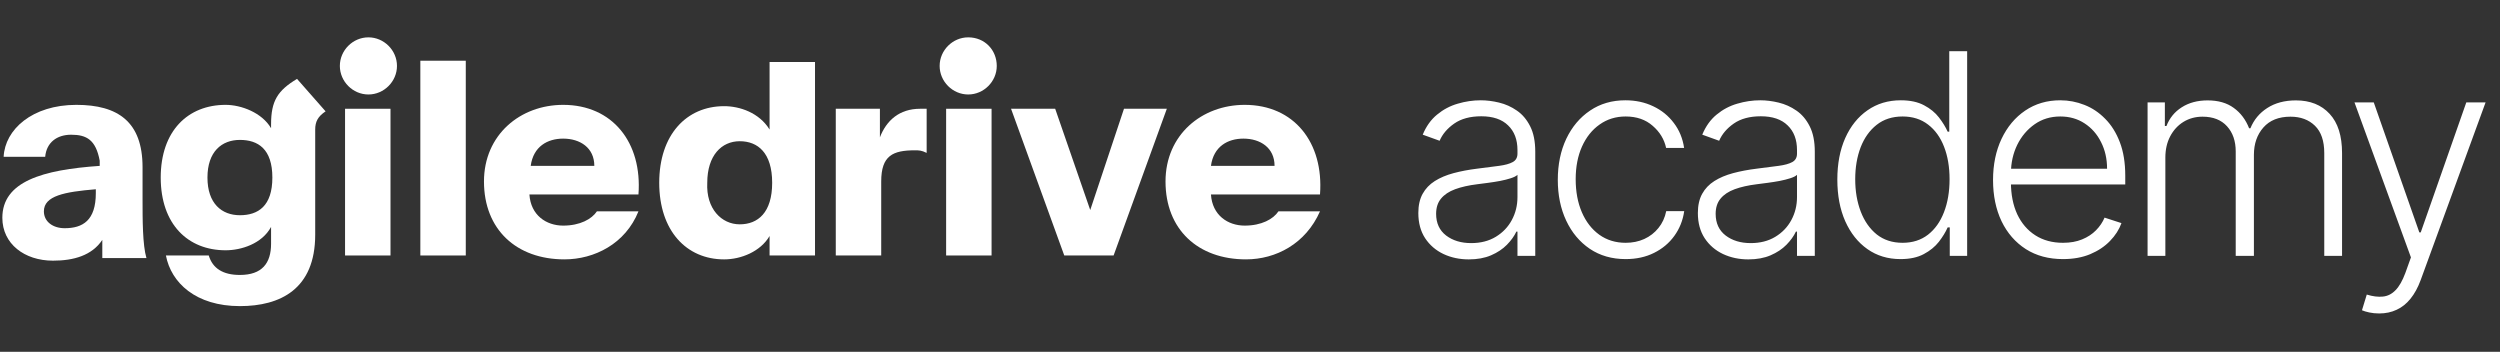
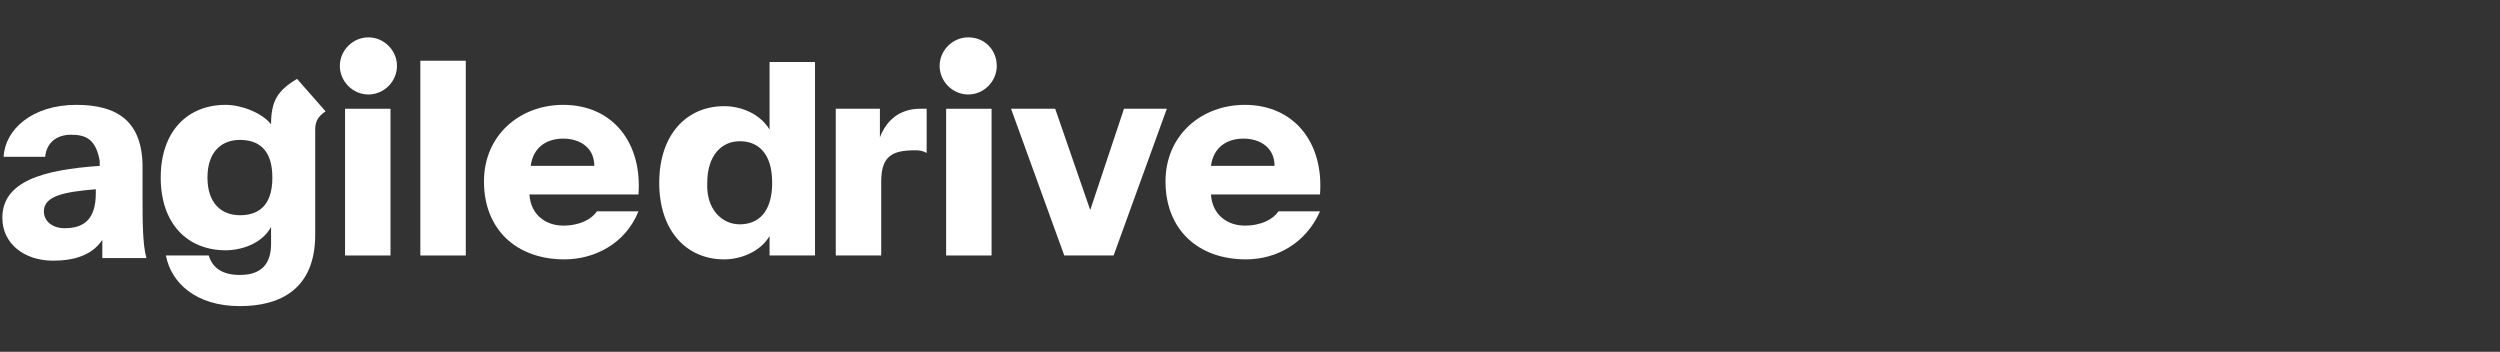
<svg xmlns="http://www.w3.org/2000/svg" width="533" height="75" viewBox="0 0 533 75" fill="none">
  <rect x="0" y="0" width="533" height="75" fill="#333333" stroke="none" />
  <path d="M15.169 28.722C12.125 28.722 9.91 30.383 9.634 33.428H0.777C1.054 27.615 6.866 22.355 16.276 22.355C25.133 22.355 30.392 25.954 30.392 35.643V42.564C30.392 46.716 30.392 52.252 31.222 55.021H21.812V51.145C19.598 54.467 15.723 55.574 11.294 55.574C5.205 55.574 0.5 51.976 0.5 46.439C0.5 38.688 9.08 36.197 21.258 35.366V34.259C20.428 29.83 18.49 28.722 15.169 28.722ZM13.785 48.654C17.66 48.654 20.428 46.993 20.428 41.18V40.349C13.785 40.903 9.357 41.733 9.357 45.055C9.357 47.27 11.294 48.654 13.785 48.654Z" fill="white" />
  <path d="M83.254 23.188H73.566V54.469H83.254V23.188Z" fill="white" />
  <path d="M99.304 12.945H89.617V54.469H99.304V12.945Z" fill="white" />
  <path d="M120.344 55.298C110.103 55.298 103.184 48.931 103.184 38.688C103.184 28.722 110.933 22.355 120.067 22.355C130.584 22.355 136.95 30.383 136.12 41.456H112.871C113.148 45.886 116.469 48.1 120.067 48.1C123.665 48.1 126.156 46.716 127.263 45.055H136.12C133.352 51.976 126.71 55.298 120.344 55.298ZM126.71 35.366C126.71 31.491 123.665 29.553 120.067 29.553C116.746 29.553 113.701 31.214 113.148 35.366H126.71Z" fill="white" />
  <path d="M173.76 54.469H164.073V50.317C162.135 53.639 157.984 55.3 154.386 55.3C146.359 55.3 140.547 49.21 140.547 38.967C140.547 28.725 146.359 22.635 154.386 22.635C157.707 22.635 161.859 24.019 164.073 27.617V13.223H173.76V54.469ZM157.707 47.826C161.582 47.826 164.626 45.334 164.626 38.967C164.626 32.6 161.582 30.109 157.707 30.109C153.832 30.109 150.788 33.154 150.788 38.967C150.511 44.504 153.832 47.826 157.707 47.826Z" fill="white" />
  <path d="M195.071 32.046C190.366 32.046 187.875 33.153 187.875 38.69V54.469H178.188V23.188H187.598V29.278C188.982 25.679 191.75 23.188 196.178 23.188C196.731 23.188 197.285 23.188 197.562 23.188V32.599C196.455 32.046 195.901 32.046 195.071 32.046Z" fill="white" />
  <path d="M211.402 23.188H201.715V54.469H211.402V23.188Z" fill="white" />
  <path d="M239.634 23.188H248.768L237.42 54.469H226.902L215.555 23.188H224.965L232.438 44.78L239.634 23.188Z" fill="white" />
  <path d="M265.648 55.298C255.408 55.298 248.488 48.931 248.488 38.688C248.488 28.722 256.238 22.355 265.372 22.355C275.889 22.355 282.255 30.383 281.425 41.456H258.175C258.452 45.886 261.773 48.1 265.372 48.1C268.97 48.1 271.461 46.716 272.568 45.055H281.425C278.38 51.976 272.014 55.298 265.648 55.298ZM271.737 35.366C271.737 31.491 268.693 29.553 265.095 29.553C261.774 29.553 258.729 31.214 258.175 35.366H271.737Z" fill="white" />
  <path d="M212.51 14.053C212.51 17.375 209.742 20.143 206.421 20.143C203.1 20.143 200.332 17.375 200.332 14.053C200.332 10.731 203.1 7.963 206.421 7.963C210.019 7.963 212.51 10.731 212.51 14.053Z" fill="white" />
  <path d="M84.635 14.053C84.635 17.375 81.867 20.143 78.546 20.143C75.225 20.143 72.457 17.375 72.457 14.053C72.457 10.731 75.225 7.963 78.546 7.963C81.867 7.963 84.635 10.731 84.635 14.053Z" fill="white" />
-   <path d="M63.327 16.818C59.175 19.31 57.792 21.524 57.792 26.507V27.338C55.854 24.016 51.426 22.355 48.104 22.355C40.078 22.355 34.266 27.891 34.266 37.857C34.266 47.823 40.078 53.359 48.104 53.359C51.426 53.359 55.854 51.975 57.792 48.376V51.975C57.792 56.127 55.854 58.619 51.149 58.619C47.551 58.619 45.337 57.235 44.506 54.467H35.373C36.48 60.28 41.739 65.263 51.149 65.263C59.729 65.263 67.202 61.664 67.202 50.037V29.829V27.614C67.202 25.954 67.755 24.846 69.416 23.739L63.327 16.818ZM51.149 45.885C47.274 45.885 44.23 43.394 44.23 37.857C44.23 32.321 47.274 29.829 51.149 29.829C55.024 29.829 58.068 31.767 58.068 37.857C58.068 43.947 55.024 45.885 51.149 45.885Z" fill="white" />
-   <path d="M313.148 55.302C311.173 55.302 309.369 54.919 307.736 54.152C306.102 53.371 304.803 52.248 303.837 50.785C302.871 49.308 302.388 47.518 302.388 45.416C302.388 43.797 302.693 42.433 303.304 41.325C303.915 40.217 304.781 39.308 305.903 38.598C307.026 37.888 308.354 37.327 309.888 36.915C311.422 36.503 313.112 36.183 314.959 35.956C316.791 35.728 318.339 35.53 319.604 35.359C320.882 35.189 321.855 34.919 322.523 34.55C323.19 34.18 323.524 33.584 323.524 32.76V31.993C323.524 29.763 322.857 28.008 321.521 26.73C320.2 25.437 318.297 24.791 315.811 24.791C313.453 24.791 311.528 25.309 310.037 26.346C308.56 27.383 307.523 28.605 306.926 30.011L303.325 28.712C304.064 26.922 305.087 25.494 306.393 24.429C307.7 23.349 309.163 22.575 310.783 22.106C312.402 21.623 314.043 21.382 315.705 21.382C316.955 21.382 318.254 21.545 319.604 21.872C320.967 22.199 322.232 22.767 323.396 23.576C324.561 24.372 325.506 25.487 326.23 26.922C326.955 28.342 327.317 30.146 327.317 32.334V54.557H323.524V49.379H323.29C322.835 50.345 322.161 51.282 321.266 52.192C320.371 53.101 319.249 53.846 317.899 54.429C316.55 55.011 314.966 55.302 313.148 55.302ZM313.659 51.829C315.676 51.829 317.423 51.382 318.901 50.487C320.378 49.592 321.514 48.406 322.31 46.929C323.119 45.437 323.524 43.797 323.524 42.007V37.277C323.24 37.547 322.764 37.788 322.097 38.001C321.443 38.214 320.683 38.406 319.817 38.577C318.964 38.733 318.112 38.868 317.26 38.981C316.408 39.095 315.641 39.194 314.959 39.28C313.112 39.507 311.536 39.862 310.229 40.345C308.922 40.828 307.92 41.496 307.224 42.348C306.528 43.186 306.18 44.265 306.18 45.587C306.18 47.575 306.891 49.116 308.311 50.21C309.732 51.29 311.514 51.829 313.659 51.829ZM346.59 55.239C343.663 55.239 341.114 54.507 338.94 53.044C336.781 51.581 335.105 49.578 333.912 47.035C332.719 44.493 332.122 41.595 332.122 38.342C332.122 35.061 332.726 32.142 333.933 29.585C335.155 27.028 336.845 25.025 339.004 23.576C341.163 22.113 343.671 21.382 346.526 21.382C348.713 21.382 350.695 21.808 352.47 22.66C354.246 23.498 355.709 24.684 356.86 26.219C358.024 27.738 358.756 29.514 359.054 31.545H355.219C354.821 29.699 353.862 28.122 352.342 26.815C350.837 25.494 348.919 24.834 346.59 24.834C344.502 24.834 342.655 25.402 341.05 26.538C339.445 27.66 338.188 29.23 337.279 31.247C336.384 33.25 335.936 35.572 335.936 38.214C335.936 40.871 336.377 43.221 337.257 45.267C338.138 47.298 339.374 48.889 340.965 50.04C342.57 51.19 344.445 51.765 346.59 51.765C348.038 51.765 349.36 51.496 350.553 50.956C351.76 50.402 352.769 49.621 353.578 48.612C354.402 47.603 354.956 46.403 355.24 45.011H359.075C358.791 46.986 358.088 48.747 356.966 50.295C355.858 51.829 354.416 53.037 352.641 53.917C350.879 54.798 348.862 55.239 346.59 55.239ZM372.745 55.302C370.77 55.302 368.966 54.919 367.333 54.152C365.699 53.371 364.399 52.248 363.434 50.785C362.468 49.308 361.985 47.518 361.985 45.416C361.985 43.797 362.29 42.433 362.901 41.325C363.512 40.217 364.378 39.308 365.5 38.598C366.622 37.888 367.951 37.327 369.485 36.915C371.019 36.503 372.709 36.183 374.556 35.956C376.388 35.728 377.936 35.53 379.201 35.359C380.479 35.189 381.452 34.919 382.12 34.55C382.787 34.18 383.121 33.584 383.121 32.76V31.993C383.121 29.763 382.453 28.008 381.118 26.73C379.797 25.437 377.894 24.791 375.408 24.791C373.05 24.791 371.125 25.309 369.634 26.346C368.157 27.383 367.12 28.605 366.523 30.011L362.922 28.712C363.661 26.922 364.684 25.494 365.99 24.429C367.297 23.349 368.76 22.575 370.38 22.106C371.999 21.623 373.639 21.382 375.301 21.382C376.551 21.382 377.851 21.545 379.201 21.872C380.564 22.199 381.828 22.767 382.993 23.576C384.158 24.372 385.103 25.487 385.827 26.922C386.551 28.342 386.914 30.146 386.914 32.334V54.557H383.121V49.379H382.887C382.432 50.345 381.757 51.282 380.862 52.192C379.968 53.101 378.845 53.846 377.496 54.429C376.147 55.011 374.563 55.302 372.745 55.302ZM373.256 51.829C375.273 51.829 377.02 51.382 378.497 50.487C379.975 49.592 381.111 48.406 381.907 46.929C382.716 45.437 383.121 43.797 383.121 42.007V37.277C382.837 37.547 382.361 37.788 381.693 38.001C381.04 38.214 380.28 38.406 379.414 38.577C378.561 38.733 377.709 38.868 376.857 38.981C376.005 39.095 375.237 39.194 374.556 39.28C372.709 39.507 371.132 39.862 369.826 40.345C368.519 40.828 367.517 41.496 366.821 42.348C366.125 43.186 365.777 44.265 365.777 45.587C365.777 47.575 366.487 49.116 367.908 50.21C369.328 51.29 371.111 51.829 373.256 51.829ZM405.185 55.239C402.5 55.239 400.15 54.528 398.133 53.108C396.115 51.687 394.539 49.706 393.402 47.163C392.28 44.621 391.719 41.659 391.719 38.278C391.719 34.912 392.28 31.964 393.402 29.436C394.539 26.893 396.123 24.919 398.154 23.513C400.185 22.092 402.55 21.382 405.249 21.382C407.238 21.382 408.892 21.737 410.213 22.447C411.535 23.143 412.593 24.01 413.388 25.047C414.184 26.084 414.802 27.092 415.242 28.072H415.583V10.92H419.397V54.557H415.689V48.484H415.242C414.802 49.478 414.177 50.501 413.367 51.552C412.557 52.589 411.485 53.463 410.15 54.173C408.829 54.883 407.174 55.239 405.185 55.239ZM405.633 51.765C407.749 51.765 409.553 51.19 411.044 50.04C412.536 48.875 413.672 47.277 414.454 45.246C415.249 43.2 415.647 40.856 415.647 38.214C415.647 35.601 415.256 33.292 414.475 31.29C413.694 29.273 412.557 27.696 411.066 26.559C409.574 25.409 407.763 24.834 405.633 24.834C403.445 24.834 401.598 25.43 400.093 26.623C398.601 27.802 397.465 29.4 396.684 31.417C395.917 33.434 395.533 35.7 395.533 38.214C395.533 40.757 395.924 43.051 396.705 45.096C397.486 47.142 398.623 48.768 400.114 49.976C401.62 51.169 403.459 51.765 405.633 51.765ZM439.831 55.239C436.777 55.239 434.135 54.528 431.905 53.108C429.675 51.673 427.949 49.692 426.727 47.163C425.52 44.621 424.916 41.694 424.916 38.385C424.916 35.089 425.52 32.163 426.727 29.606C427.949 27.035 429.632 25.025 431.777 23.576C433.936 22.113 436.429 21.382 439.256 21.382C441.031 21.382 442.743 21.709 444.39 22.362C446.038 23.001 447.515 23.988 448.822 25.324C450.143 26.645 451.187 28.314 451.954 30.331C452.721 32.334 453.105 34.706 453.105 37.447V39.322H427.537V35.977H449.227C449.227 33.875 448.801 31.986 447.949 30.309C447.111 28.619 445.939 27.284 444.433 26.304C442.942 25.324 441.216 24.834 439.256 24.834C437.182 24.834 435.356 25.388 433.78 26.496C432.203 27.604 430.967 29.067 430.072 30.885C429.192 32.703 428.744 34.692 428.73 36.851V38.853C428.73 41.453 429.177 43.726 430.072 45.672C430.981 47.603 432.267 49.102 433.929 50.167C435.591 51.233 437.558 51.765 439.831 51.765C441.379 51.765 442.736 51.524 443.9 51.041C445.079 50.558 446.067 49.912 446.862 49.102C447.672 48.278 448.283 47.376 448.694 46.396L452.295 47.568C451.798 48.946 450.981 50.217 449.845 51.382C448.723 52.547 447.317 53.484 445.626 54.194C443.95 54.89 442.018 55.239 439.831 55.239ZM457.863 54.557V21.829H461.549V26.858H461.89C462.543 25.167 463.63 23.839 465.15 22.873C466.684 21.893 468.523 21.403 470.668 21.403C472.926 21.403 474.78 21.936 476.229 23.001C477.692 24.052 478.786 25.501 479.51 27.348H479.787C480.526 25.53 481.726 24.088 483.388 23.023C485.064 21.943 487.096 21.403 489.482 21.403C492.522 21.403 494.922 22.362 496.684 24.28C498.445 26.183 499.326 28.967 499.326 32.632V54.557H495.533V32.632C495.533 30.047 494.873 28.108 493.551 26.815C492.23 25.523 490.49 24.876 488.331 24.876C485.831 24.876 483.907 25.643 482.557 27.177C481.208 28.712 480.533 30.657 480.533 33.015V54.557H476.655V32.291C476.655 30.075 476.037 28.285 474.801 26.922C473.566 25.558 471.826 24.876 469.581 24.876C468.076 24.876 466.719 25.246 465.512 25.984C464.319 26.723 463.374 27.753 462.678 29.074C461.996 30.381 461.655 31.886 461.655 33.591V54.557H457.863ZM507.237 66.829C506.484 66.829 505.781 66.758 505.127 66.616C504.474 66.474 503.955 66.318 503.572 66.148L504.595 62.802C505.887 63.2 507.038 63.342 508.046 63.228C509.055 63.129 509.95 62.675 510.731 61.865C511.512 61.069 512.208 59.848 512.819 58.2L514.012 54.876L501.974 21.829H506.086L515.802 49.55H516.1L525.816 21.829H529.928L516.079 59.734C515.497 61.311 514.779 62.625 513.927 63.676C513.075 64.741 512.087 65.53 510.965 66.041C509.857 66.567 508.614 66.829 507.237 66.829Z" fill="white" />
+   <path d="M63.327 16.818C59.175 19.31 57.792 21.524 57.792 26.507C55.854 24.016 51.426 22.355 48.104 22.355C40.078 22.355 34.266 27.891 34.266 37.857C34.266 47.823 40.078 53.359 48.104 53.359C51.426 53.359 55.854 51.975 57.792 48.376V51.975C57.792 56.127 55.854 58.619 51.149 58.619C47.551 58.619 45.337 57.235 44.506 54.467H35.373C36.48 60.28 41.739 65.263 51.149 65.263C59.729 65.263 67.202 61.664 67.202 50.037V29.829V27.614C67.202 25.954 67.755 24.846 69.416 23.739L63.327 16.818ZM51.149 45.885C47.274 45.885 44.23 43.394 44.23 37.857C44.23 32.321 47.274 29.829 51.149 29.829C55.024 29.829 58.068 31.767 58.068 37.857C58.068 43.947 55.024 45.885 51.149 45.885Z" fill="white" />
</svg>